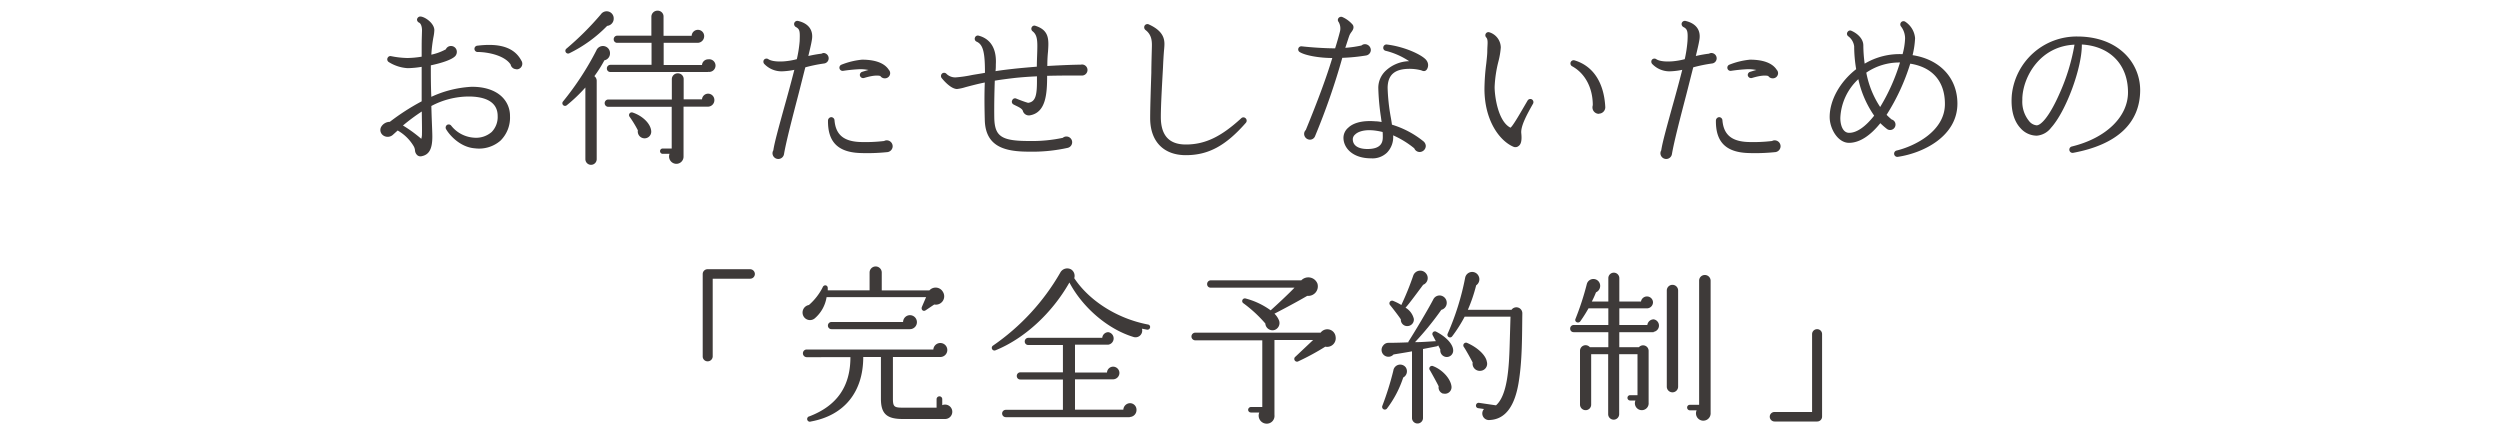
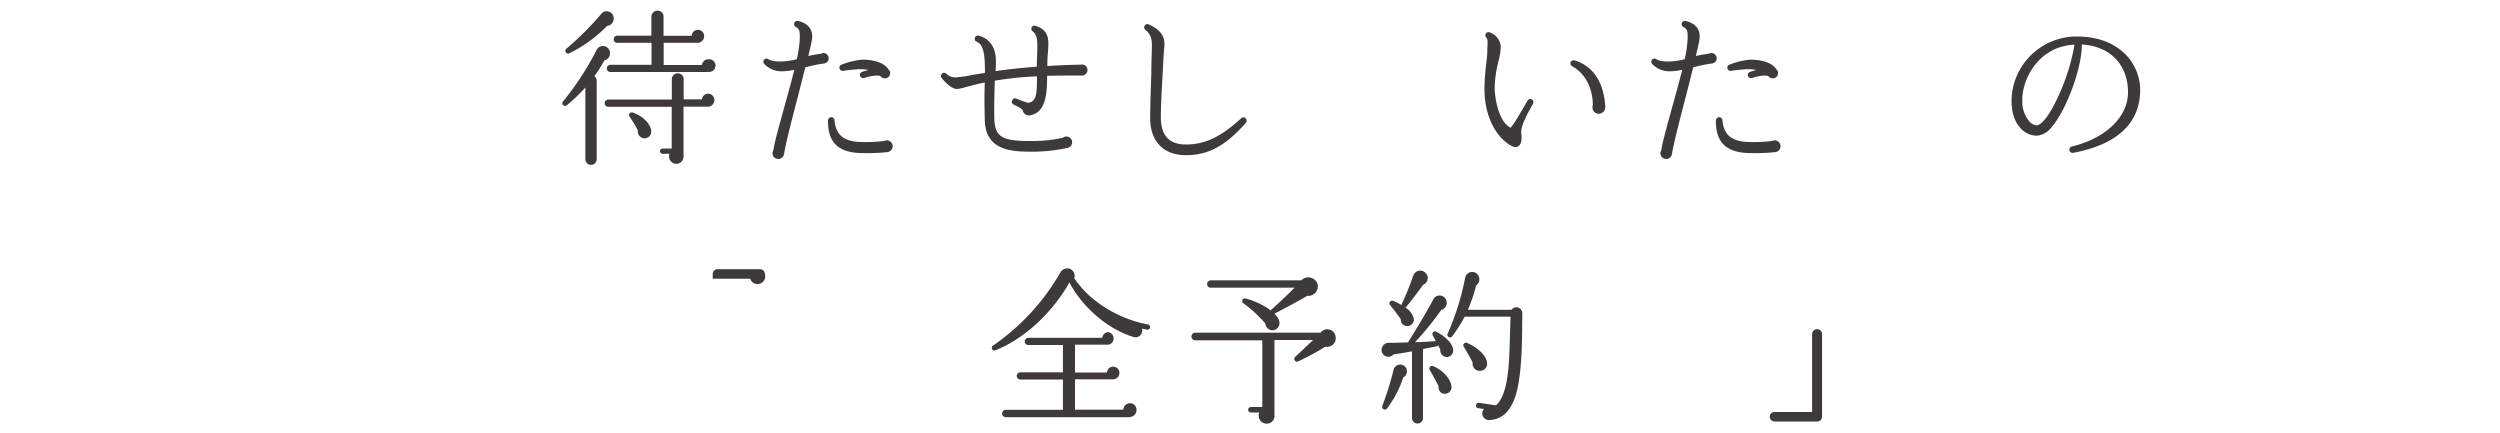
<svg xmlns="http://www.w3.org/2000/svg" viewBox="0 0 600 104">
  <defs>
    <style>.cls-1{fill:none;}.cls-2{fill:#3e3a39;}</style>
  </defs>
  <title>lead1_sp</title>
  <g id="レイヤー_2" data-name="レイヤー 2">
    <g id="レイヤー_1-2" data-name="レイヤー 1">
      <rect class="cls-1" width="600" height="104" />
-       <path class="cls-2" d="M120.11,33.76A7.84,7.84,0,0,1,114,35.6c-3.44-.24-6-3-6.92-4.56a.78.78,0,0,1,.24-1.08.77.77,0,0,1,1,.24,7.58,7.58,0,0,0,5.4,2.84A5.71,5.71,0,0,0,118,31.68a5.16,5.16,0,0,0,1.44-3.84c0-3.88-3.84-4.68-7-4.68a19.31,19.31,0,0,0-8.92,2.28l.08,2.6c.08,2.16.16,3.84.16,4.76,0,2.92-.76,4.32-2.52,4.68a1.21,1.21,0,0,1-1-.16,1.66,1.66,0,0,1-.64-1.24,2.43,2.43,0,0,0-.32-1,10.49,10.49,0,0,0-3.84-3.76l-1.2,1.08a1.86,1.86,0,0,1-2.24.12,1.58,1.58,0,0,1-.56-2,2.43,2.43,0,0,1,2.12-1.28,54.09,54.09,0,0,1,7.64-4.92c0-2.76,0-5.52,0-8.28a22.44,22.44,0,0,1-3.36.32,9.62,9.62,0,0,1-4.56-1.48.77.77,0,0,1-.2-1.08.72.72,0,0,1,.8-.32,21.4,21.4,0,0,0,3.92.44,22.45,22.45,0,0,0,3.4-.32c0-4.36,0-3.16.08-6.28,0-.92-.24-1.64-.68-1.88a.83.83,0,0,1-.52-.72.82.82,0,0,1,.76-.76c1.08,0,3.4,1.6,3.4,3.28a9.58,9.58,0,0,1-.2,1.6,34.14,34.14,0,0,0-.52,4.28,13.06,13.06,0,0,0,3.48-1.28,1.32,1.32,0,0,1,1.24-.8,1.39,1.39,0,0,1,1.4,1.4,1.54,1.54,0,0,1-.36,1c-.8.88-3.24,1.68-5.88,2.24,0,2.52,0,5,.12,7.56A26.25,26.25,0,0,1,113,20.84c3.12-.08,5.8.76,7.48,2.4a6.34,6.34,0,0,1,1.92,4.6A7.77,7.77,0,0,1,120.11,33.76Zm-18.88-7a47.07,47.07,0,0,0-4.52,3.36,32.61,32.61,0,0,1,4.4,3.2,4.11,4.11,0,0,0,.16-1.28C101.31,31.28,101.23,27.64,101.23,26.8Zm22.68-10.16a1.38,1.38,0,0,1-1.36-1.12c-1.56-2.32-5.8-3-7.88-3a.76.76,0,0,1-.08-1.52c3.76-.44,8.44-.36,10.52,3.56A1.35,1.35,0,0,1,123.91,16.64Z" />
      <path class="cls-2" d="M145.05,14.48a31,31,0,0,1-2.4,3.8,1.38,1.38,0,0,1,.56,1.08V38.2a1.36,1.36,0,1,1-2.72,0V21A37.23,37.23,0,0,1,136,25.28a.64.64,0,0,1-.88-.92,69.88,69.88,0,0,0,8-12.24,1.7,1.7,0,0,1,3.28.68A1.68,1.68,0,0,1,145.05,14.48Zm.68-8.28a32.72,32.72,0,0,1-9.12,6.6.66.66,0,0,1-.72-1.08,70.76,70.76,0,0,0,8.32-8.28,1.69,1.69,0,0,1,3.08,1A1.74,1.74,0,0,1,145.73,6.21Zm24.16,19.4h-5.84V37.52a1.73,1.73,0,0,1-1.72,1.8,1.77,1.77,0,0,1-1.64-2.4h-1.64a.64.64,0,0,1,0-1.28h2.16v-10H146a.88.88,0,0,1,0-1.76h15.24V19a1.4,1.4,0,0,1,1.44-1.4,1.37,1.37,0,0,1,1.4,1.4v4.84h4.4a1.48,1.48,0,0,1,1.48-1.36A1.52,1.52,0,0,1,171.45,24,1.56,1.56,0,0,1,169.89,25.6Zm0-8.32h-23.4a.82.82,0,0,1-.84-.84.85.85,0,0,1,.84-.88h9.88V10.28h-8.24a.82.82,0,0,1-.84-.84.85.85,0,0,1,.84-.88h8.2V4a1.47,1.47,0,0,1,1.48-1.44A1.4,1.4,0,0,1,159.25,4V8.6H166a1.5,1.5,0,0,1,3,.12,1.59,1.59,0,0,1-1.56,1.56h-8.16V15.6h9.2a1.48,1.48,0,0,1,1.48-1.36,1.52,1.52,0,1,1,0,3ZM154.73,33.2a1.64,1.64,0,0,1-1.64-1.92,26.35,26.35,0,0,0-2-3.28.65.65,0,0,1,.72-1c2.32.76,4.32,2.6,4.48,4.44A1.6,1.6,0,0,1,154.73,33.2Z" />
      <path class="cls-2" d="M197.76,15.24a35.59,35.59,0,0,0-4.48.92c-.52,2-1.08,4.28-1.68,6.6-1.44,5.52-2.92,11.2-3.44,14.24a1.39,1.39,0,0,1-2.76-.24,1.35,1.35,0,0,1,.2-.68c.28-1.92,1.32-5.6,2.48-9.84.88-3.12,1.8-6.48,2.56-9.48a17,17,0,0,1-3,.36,5.72,5.72,0,0,1-4.16-1.72.81.81,0,0,1-.16-1,.77.77,0,0,1,1.08-.2c.48.32,1.56.68,3.84.52a17.07,17.07,0,0,0,3-.52,29.88,29.88,0,0,0,.68-4.32C192,7.6,192,7,191,6.48a.84.84,0,0,1-.4-.88.79.79,0,0,1,1-.56c2.48.6,3.68,2.24,3.24,4.6-.16,1-.48,2.28-.84,3.8a29,29,0,0,1,3.16-.56,1.3,1.3,0,0,1,.56-.16A1.28,1.28,0,0,1,198.88,14,1.25,1.25,0,0,1,197.76,15.24Zm15.08,21.28a47,47,0,0,1-6.56.2c-5.24-.24-7.64-2.72-7.56-7.84a.85.85,0,0,1,.72-.76.8.8,0,0,1,.84.72c.28,3.48,2.2,5.08,6.12,5.24a38.47,38.47,0,0,0,5.8-.24,1.17,1.17,0,0,1,.64-.16,1.43,1.43,0,0,1,1.4,1.44A1.44,1.44,0,0,1,212.84,36.52Zm-.48-17.72a1.27,1.27,0,0,1-1.08-.56c-.4-.12-1.44-.28-3.92.48a.8.8,0,0,1-1-.72.82.82,0,0,1,.56-.76c.56-.16,1-.32,1.52-.44a10.35,10.35,0,0,0-2-.2,40,40,0,0,0-4.08.4.77.77,0,0,1-.4-1.48,18.09,18.09,0,0,1,4.92-1.2c3.08,0,5.36.76,6.44,2.44a1.19,1.19,0,0,1,.32.8A1.25,1.25,0,0,1,212.36,18.8Z" />
      <path class="cls-2" d="M259.47,18.12c-1.52,0-5.52,0-8.16.08,0,4.32-.28,8.8-4.12,9.48a1.5,1.5,0,0,1-1.72-1.12c-.28-.68-1.6-1.12-2.28-1.52a.73.73,0,0,1-.24-1,.71.71,0,0,1,1-.36c.88.36,2.16.84,2.8,1,1.76-.24,2.12-1.76,2.12-5.2V18.32c-1.76.08-3.6.2-5.44.4-1.68.2-3.24.4-4.68.64-.12,3.32-.16,6.56-.12,9,.12,4.4,1.76,5.48,8.36,5.48a35.36,35.36,0,0,0,8.08-.76,1.32,1.32,0,0,1,.88-.32,1.38,1.38,0,0,1,.32,2.72,39,39,0,0,1-9.2.92c-5.48,0-10.56-.92-10.72-7.6-.08-3-.12-6,0-9-2,.4-3.56.84-4.64,1.12a10.5,10.5,0,0,1-2,.44c-1.48,0-3.2-2-3.72-2.64a.81.81,0,0,1,.12-1.08.77.77,0,0,1,1.08.12,3,3,0,0,0,2.36.8,30.21,30.21,0,0,0,3.76-.56c.92-.16,2-.32,3.08-.52,0-4.64-.36-6.76-2-7.48A.75.75,0,0,1,234,9a.72.72,0,0,1,.88-.44c1.68.44,4.4,1.88,4.12,6.88,0,.56,0,1.08-.08,1.64,1.2-.2,2.52-.36,3.92-.52,2.12-.24,4.16-.4,6-.56,0-1.68.12-3.32.12-5s-.2-2.76-1.12-3.48a.76.76,0,0,1-.16-1.08.7.7,0,0,1,.84-.24c3.36,1.08,3.2,3.36,3,6.24a31.83,31.83,0,0,0-.16,3.4c4-.24,7-.32,8-.32a1.32,1.32,0,0,1,1.64,1.24A1.34,1.34,0,0,1,259.47,18.12Z" />
      <path class="cls-2" d="M284.6,37.24c-5.36,0-8.56-3.32-8.56-8.88,0-2.56.16-7.2.28-10.92,0-1.36.08-4.24.12-5.72s.16-3.24-1.52-4.52a.82.82,0,0,1-.16-1.12.79.79,0,0,1,1-.2c4.12,1.88,3.76,4.24,3.64,5.84-.12,1.16-.24,3.44-.28,4.48-.2,3.6-.52,9-.52,11.88,0,4.44,2,6.6,6,6.6,4.6,0,8.44-1.84,13.32-6.32a.74.74,0,0,1,1,0,.78.78,0,0,1,.08,1.12C294.16,35,290,37.24,284.6,37.24Z" />
-       <path class="cls-2" d="M327.83,13.32a44.77,44.77,0,0,1-5.68.56,164.86,164.86,0,0,1-6.52,18.76,1.31,1.31,0,0,1-1.28.88,1.41,1.41,0,0,1-1.36-1.4,1.31,1.31,0,0,1,.4-.92c3-7.32,5-12.76,6.36-17.28-3.08,0-6.52-.6-7.84-1.44a.74.74,0,0,1-.24-1,.76.76,0,0,1,.76-.36c2.08.24,5.48.48,8,.48.36-1.12.88-2.92,1.12-3.88a3.07,3.07,0,0,0-.28-2.44.75.75,0,0,1-.12-.8.81.81,0,0,1,1-.4,7,7,0,0,1,2.52,1.88c.4.68,0,1.28-.32,1.72a3.85,3.85,0,0,0-.48.8c-.24.64-.56,1.68-1,3a28.12,28.12,0,0,0,3.88-.56,1.29,1.29,0,0,1,.84-.32A1.44,1.44,0,0,1,329,12,1.35,1.35,0,0,1,327.83,13.32Zm13.28,3.56a10.94,10.94,0,0,0-2.8-.36c-3.56,0-5.24,1.4-5.28,4.56a46.79,46.79,0,0,0,.76,7.08c.12.64.2,1.2.28,1.76a22.3,22.3,0,0,1,7.56,4,1.53,1.53,0,0,1,.56,1.12,1.49,1.49,0,0,1-1.48,1.44,1.39,1.39,0,0,1-1.28-.88,22.11,22.11,0,0,0-5.08-3.12,5.32,5.32,0,0,1-1.48,4.16,5,5,0,0,1-3.8,1.36c-4.6,0-6.68-2.64-6.64-5a3.2,3.2,0,0,1,1.16-2.36c.92-.88,2.84-1.84,6.6-1.52.48,0,.92.08,1.4.16-.08-.44-.12-.92-.2-1.4a55.62,55.62,0,0,1-.6-6.84,5.65,5.65,0,0,1,1.8-4.08,8.56,8.56,0,0,1,5.6-2.28,17.82,17.82,0,0,0-5.6-2.48.72.72,0,0,1-.6-.84.76.76,0,0,1,.84-.68c4.6.56,8.92,2.72,9.6,3.92a1.87,1.87,0,0,1,0,2.08C342.19,17,341.83,17.24,341.11,16.88Zm-9.28,14.8a15.37,15.37,0,0,0-2.36-.4c-2.6-.2-3.8.56-4.24,1a1.52,1.52,0,0,0-.56,1.12c0,1.52,1.28,2.36,3.52,2.36,3.28,0,3.68-1.6,3.68-2.84C331.87,32.52,331.87,32.08,331.83,31.68Z" />
      <path class="cls-2" d="M365.11,32c.16,1.52,0,2.56-.6,3a1.18,1.18,0,0,1-1.24.24c-3.28-1.36-7-6.2-7-13.92a52.11,52.11,0,0,1,.44-6.12c.12-1.16.24-2.2.24-2.92,0-1.48.28-2.68-.24-3.28a.75.75,0,0,1,.64-1.28,3.89,3.89,0,0,1,2.84,3.68,19,19,0,0,1-.56,3.32,29.28,29.28,0,0,0-.92,6.16c0,2.28.84,8.28,3.8,9.76.36-.2,1.4-1.84,2.88-4.4l1.24-2.12a.77.77,0,0,1,1-.28.78.78,0,0,1,.28,1.08C366.46,27.48,364.91,30.32,365.11,32Zm18.64-4.68a1.54,1.54,0,0,1-1.56-1.56,2,2,0,0,1,.08-.52c0-4.2-1.88-7.68-5-9.36a.77.77,0,0,1,.6-1.4c4.68,1.4,7.12,5.6,7.4,11.24A1.55,1.55,0,0,1,383.74,27.28Z" />
      <path class="cls-2" d="M410.86,15.24a35.54,35.54,0,0,0-4.48.92c-.52,2-1.08,4.28-1.68,6.6-1.44,5.52-2.92,11.2-3.44,14.24a1.39,1.39,0,0,1-2.76-.24,1.35,1.35,0,0,1,.2-.68c.28-1.92,1.32-5.6,2.48-9.84.88-3.12,1.8-6.48,2.56-9.48a17,17,0,0,1-3,.36,5.72,5.72,0,0,1-4.16-1.72.81.81,0,0,1-.16-1,.77.77,0,0,1,1.08-.2c.48.32,1.56.68,3.84.52a17,17,0,0,0,3-.52A29.84,29.84,0,0,0,405,9.84c.12-2.24,0-2.88-1-3.36a.83.83,0,0,1-.4-.88.79.79,0,0,1,1-.56c2.48.6,3.68,2.24,3.24,4.6-.16,1-.48,2.28-.84,3.8a29.05,29.05,0,0,1,3.16-.56,1.29,1.29,0,0,1,.56-.16A1.28,1.28,0,0,1,412,14,1.25,1.25,0,0,1,410.86,15.24Zm15.08,21.28a47,47,0,0,1-6.56.2c-5.24-.24-7.64-2.72-7.56-7.84a.85.85,0,0,1,.72-.76.8.8,0,0,1,.84.72c.28,3.48,2.2,5.08,6.12,5.24a38.47,38.47,0,0,0,5.8-.24,1.17,1.17,0,0,1,.64-.16,1.43,1.43,0,0,1,1.4,1.44A1.44,1.44,0,0,1,425.94,36.52Zm-.48-17.72a1.28,1.28,0,0,1-1.08-.56c-.4-.12-1.44-.28-3.92.48a.8.8,0,0,1-1-.72.82.82,0,0,1,.56-.76c.56-.16,1-.32,1.52-.44a10.34,10.34,0,0,0-2-.2,40,40,0,0,0-4.08.4.77.77,0,0,1-.4-1.48,18.1,18.1,0,0,1,4.92-1.2c3.08,0,5.36.76,6.44,2.44a1.19,1.19,0,0,1,.32.8A1.25,1.25,0,0,1,425.46,18.8Z" />
-       <path class="cls-2" d="M455.5,37.64a.77.77,0,0,1-.28-1.52c4.12-1,11.56-4.52,11.56-11.16,0-5.44-3-8.84-8.32-9.68a50.56,50.56,0,0,1-5.68,12.28A16.47,16.47,0,0,0,454,28.68a1.25,1.25,0,0,1,.92,1.24,1.29,1.29,0,0,1-1.28,1.28,1.23,1.23,0,0,1-.76-.24,17.4,17.4,0,0,1-1.6-1.4c-2.24,2.8-4.84,4.72-7.52,4.72s-4.64-3.4-4.64-6.2c0-4,2.44-8.44,6.36-11.48a33.83,33.83,0,0,1-.48-5.48,3.55,3.55,0,0,0-1.4-2.4.74.74,0,0,1-.16-1.08.7.7,0,0,1,.92-.24c1.28.56,2.84,1.8,2.84,3.52a34.06,34.06,0,0,0,.32,4.36A16.44,16.44,0,0,1,456.62,13a16.51,16.51,0,0,0,.6-3.76,4.74,4.74,0,0,0-1-2.92.78.78,0,0,1,0-.92.76.76,0,0,1,1.08-.16,5.24,5.24,0,0,1,2.32,3.92,20.81,20.81,0,0,1-.6,4.08c6.52,1,10.76,5.44,10.76,11.64C469.77,32.68,461.66,36.72,455.5,37.64ZM446,19a13.43,13.43,0,0,0-4.32,9.32c0,1.64.56,3.56,2.12,3.56,1.84,0,3.92-1.48,6-4.12A24.53,24.53,0,0,1,446,19Zm1.92-1.52a22.43,22.43,0,0,0,3.32,8.2A46.82,46.82,0,0,0,456,15,14,14,0,0,0,447.9,17.44Z" />
      <path class="cls-2" d="M497.56,36.68a.78.78,0,0,1-.92-.76.77.77,0,0,1,.6-.76c8.2-2,13.48-7.12,13.48-13,0-6.68-4.32-11.08-11.08-11.48.08,5.48-3.76,16-7.4,20a4.78,4.78,0,0,1-3.4,1.88,5.24,5.24,0,0,1-3.92-1.8c-1.16-1.24-2.44-3.6-2.08-8a15.64,15.64,0,0,1,15.68-14c4.52,0,8.36,1.32,11.12,3.84a12.18,12.18,0,0,1,4,9C513.64,29.56,508.08,34.72,497.56,36.68Zm-12.2-13.32V24A7.31,7.31,0,0,0,487,29.08a2.61,2.61,0,0,0,1.8,1c1,0,3-2,5.44-7.52a48.52,48.52,0,0,0,3.64-11.84C489.69,11.08,485.65,18.24,485.37,23.36Z" />
-       <path class="cls-2" d="M180.05,66.89h-9V85.56a1.21,1.21,0,0,1-1.24,1.16,1.16,1.16,0,0,1-1.16-1.16V65.77a1.16,1.16,0,0,1,1.16-1.16h10.2a1.16,1.16,0,0,1,1.16,1.16A1.13,1.13,0,0,1,180.05,66.89Z" />
-       <path class="cls-2" d="M224.22,73.08l-2.08,1.4c-.52.36-1.16-.12-.88-.84l1-2.32-23.88,0a8.44,8.44,0,0,1-2.88,5.12A1.78,1.78,0,0,1,192.9,76a1.84,1.84,0,0,1,1.24-2.8,14,14,0,0,0,3.28-4.2c.28-.8,1.32-.64,1.24.24,0,.16,0,.28,0,.44H208.7V65.41a1.46,1.46,0,0,1,2.92,0v4.28l11.44,0a2,2,0,0,1,3.24.36A2,2,0,0,1,224.22,73.08Zm2.64,27.48h-10.2c-3.88,0-5.24-1.28-5.24-4.88v-10h-4.24c0,8.32-4.48,14-12.56,15.48a.65.65,0,1,1-.36-1.24c6.56-2.52,9.84-7.12,9.84-14.2H193.58a.92.92,0,0,1-.88-.92.9.9,0,0,1,.88-.92H224a1.68,1.68,0,1,1,1.6,1.8H214.3v10c0,2,.36,2.16,2.48,2.16h8V95.76a.69.69,0,0,1,.68-.64.67.67,0,0,1,.68.64v1.48a1.73,1.73,0,1,1,.72,3.32ZM218.34,79h-18.8a.85.85,0,0,1-.84-.84.85.85,0,0,1,.84-.88h17.2a1.66,1.66,0,0,1,1.68-1.64,1.68,1.68,0,1,1-.08,3.36Z" />
+       <path class="cls-2" d="M180.05,66.89h-9V85.56V65.77a1.16,1.16,0,0,1,1.16-1.16h10.2a1.16,1.16,0,0,1,1.16,1.16A1.13,1.13,0,0,1,180.05,66.89Z" />
      <path class="cls-2" d="M275.3,79.12l-1.24-.24a1.6,1.6,0,0,1-2,2c-6.24-1.88-12.28-7.16-15.4-13.08-4.24,7.48-10.92,13.52-17.76,16.28a.64.64,0,0,1-.6-1.12,53.78,53.78,0,0,0,16.16-17.52,1.89,1.89,0,0,1,2.64-.76,1.84,1.84,0,0,1,.72,2.08c3.44,5.2,10,9.64,17.68,11.12a.6.6,0,0,1,.52.72A.64.64,0,0,1,275.3,79.12Zm-4.16,21H241.39a.88.88,0,0,1,0-1.76H255.1V91.08H244.87a.82.82,0,0,1-.84-.84.85.85,0,0,1,.84-.88H255.1V82.8h-8.32a.82.82,0,0,1-.84-.84.85.85,0,0,1,.84-.88h17.76A1.48,1.48,0,0,1,266,79.72a1.52,1.52,0,0,1,0,3h-8V89.4h7.68A1.48,1.48,0,0,1,267.14,88a1.52,1.52,0,0,1,1.52,1.52,1.55,1.55,0,0,1-1.56,1.52H258v7.28h11.6a1.65,1.65,0,0,1,1.6-1.56,1.57,1.57,0,0,1,1.56,1.6A1.67,1.67,0,0,1,271.14,100.08Z" />
      <path class="cls-2" d="M318.07,83.2a59.1,59.1,0,0,1-6.4,3.48.66.66,0,0,1-.76-1.08l4.24-4h-9.28v18a1.86,1.86,0,0,1-1.88,2.08A1.93,1.93,0,0,1,302.23,99h-2a.67.67,0,0,1-.68-.64.7.7,0,0,1,.68-.68h2.72v-16H286.87a.92.92,0,1,1,0-1.84h30.08a2,2,0,0,1,3.6,1A2.07,2.07,0,0,1,318.07,83.2ZM313.75,71c-2.48,1.44-5.4,3-7.88,4.28A4.73,4.73,0,0,1,307,77a1.77,1.77,0,0,1-1.12,2.2,1.73,1.73,0,0,1-2.2-1.56,31.31,31.31,0,0,0-5.24-4.84.64.64,0,0,1,.52-1.16,18,18,0,0,1,6,2.84c1.48-1.32,4.36-4,5.72-5.44H290.55a.82.82,0,0,1-.84-.84.89.89,0,0,1,.84-.92h21.76a2.35,2.35,0,0,1,3.88.8A2.29,2.29,0,0,1,313.75,71Z" />
      <path class="cls-2" d="M346.88,85.64a1.58,1.58,0,0,1-1.2-1.76l-.52-1a.58.58,0,0,1-.36.24l-3.28.64v16.56a1.32,1.32,0,1,1-2.64,0v-16c-1.92.36-3.6.6-4.44.76a1.64,1.64,0,0,1-2.44-2.2,1.53,1.53,0,0,1,1.2-.6s2.12,0,4.8-.12a.53.53,0,0,1,.12-.32c1.36-2.12,4.52-7.4,5.84-9.92a1.69,1.69,0,0,1,1.72-1,1.76,1.76,0,0,1,1.52,2,1.71,1.71,0,0,1-1.28,1.44,72.19,72.19,0,0,1-6.32,7.76c1.68,0,3.48-.16,5-.24l-.76-1.44v0a.62.62,0,0,1,.84-.84c2.48,1.28,4,3,4.08,4.4A1.54,1.54,0,0,1,346.88,85.64Zm-10.12,5a25.37,25.37,0,0,1-3.88,7.4.65.65,0,0,1-1.12-.64,71,71,0,0,0,2.64-8.44,1.66,1.66,0,0,1,3-.76A1.69,1.69,0,0,1,336.77,90.6Zm4.76-22.24c-.48.64-3.68,5-4.2,5.44a4.27,4.27,0,0,1,2,2.68A1.56,1.56,0,0,1,338,78.24a1.53,1.53,0,0,1-1.8-1.6c-.52-.8-1.84-2.52-2.6-3.44a.64.64,0,0,1,.72-1,12.77,12.77,0,0,1,2,1,68.27,68.27,0,0,0,2.84-7,1.78,1.78,0,0,1,3.16-.48A1.73,1.73,0,0,1,341.53,68.36Zm4.84,26.08a1.56,1.56,0,0,1-1.08-1.76c-.4-.84-1.6-3-2.08-3.84a.64.64,0,0,1,.76-1c2.2.84,4.2,3,4.4,4.88A1.57,1.57,0,0,1,346.37,94.44ZM364.44,92c-.88,5.12-2.92,8.6-6.88,8.8a1.59,1.59,0,0,1-1.4-2.64l-1.4-.2a.61.61,0,0,1-.52-.72.64.64,0,0,1,.72-.56l4.08.6c2.72-2.4,3.12-8.84,3.28-14.48l.2-6.8h-11a33.89,33.89,0,0,1-3,4.72.63.63,0,0,1-1.08-.64,62.51,62.51,0,0,0,4.2-13.44,1.71,1.71,0,0,1,3.2-.44,1.75,1.75,0,0,1-.56,2.28,37.71,37.71,0,0,1-2,5.88h10.48a1.43,1.43,0,0,1,2.6.84C365.28,80.76,365.36,86.56,364.44,92Zm-9.16-3a1.72,1.72,0,0,1-1.84-2c-.4-.8-1.48-2.76-2.08-3.68a.65.65,0,0,1,.8-1c2.6,1.16,4.44,3,4.68,4.48A1.7,1.7,0,0,1,355.28,89Z" />
-       <path class="cls-2" d="M396.87,79.72h-8.24v3.6h4.72a1.33,1.33,0,0,1,2.32.88V96.64a1.64,1.64,0,0,1-1.64,1.8,1.66,1.66,0,0,1-1.52-2.32h-1.28a.64.64,0,1,1,0-1.28H393V85h-4.4V99.4a1.32,1.32,0,1,1-2.64,0V85h-4.08V97.08a1.32,1.32,0,0,1-1.32,1.36,1.35,1.35,0,0,1-1.36-1.36V84.2a1.34,1.34,0,0,1,2.36-.88H386v-3.6h-8.32a.82.82,0,0,1-.84-.84.85.85,0,0,1,.84-.88H386V74h-4.76a34,34,0,0,1-2,3.16c-.44.52-1.44.12-1.12-.64a66,66,0,0,0,2.72-8.36,1.63,1.63,0,0,1,3.2.52,1.68,1.68,0,0,1-1,1.48,21.45,21.45,0,0,1-1,2.2H386v-5.6a1.32,1.32,0,1,1,2.64,0v5.6h5.2a1.45,1.45,0,0,1,2.88.2,1.47,1.47,0,0,1-1.6,1.44h-6.48V78h6.72a1.55,1.55,0,0,1,1.52-1.36,1.52,1.52,0,0,1,0,3Zm5.88,13.08a1.36,1.36,0,0,1-2.72,0V69.72a1.36,1.36,0,1,1,2.72,0Zm7.8,6.28a1.76,1.76,0,1,1-3.36-.6h-1.64a.67.67,0,0,1-.64-.68.63.63,0,0,1,.64-.64h2.24V67.33A1.35,1.35,0,0,1,409.15,66a1.38,1.38,0,0,1,1.4,1.36Z" />
      <path class="cls-2" d="M437.3,100a1.17,1.17,0,0,1-1.2,1.16H425.9a1.16,1.16,0,0,1-1.16-1.16,1.13,1.13,0,0,1,1.16-1.12h9V80.2a1.2,1.2,0,0,1,1.2-1.2,1.18,1.18,0,0,1,1.2,1.2Z" />
    </g>
  </g>
</svg>